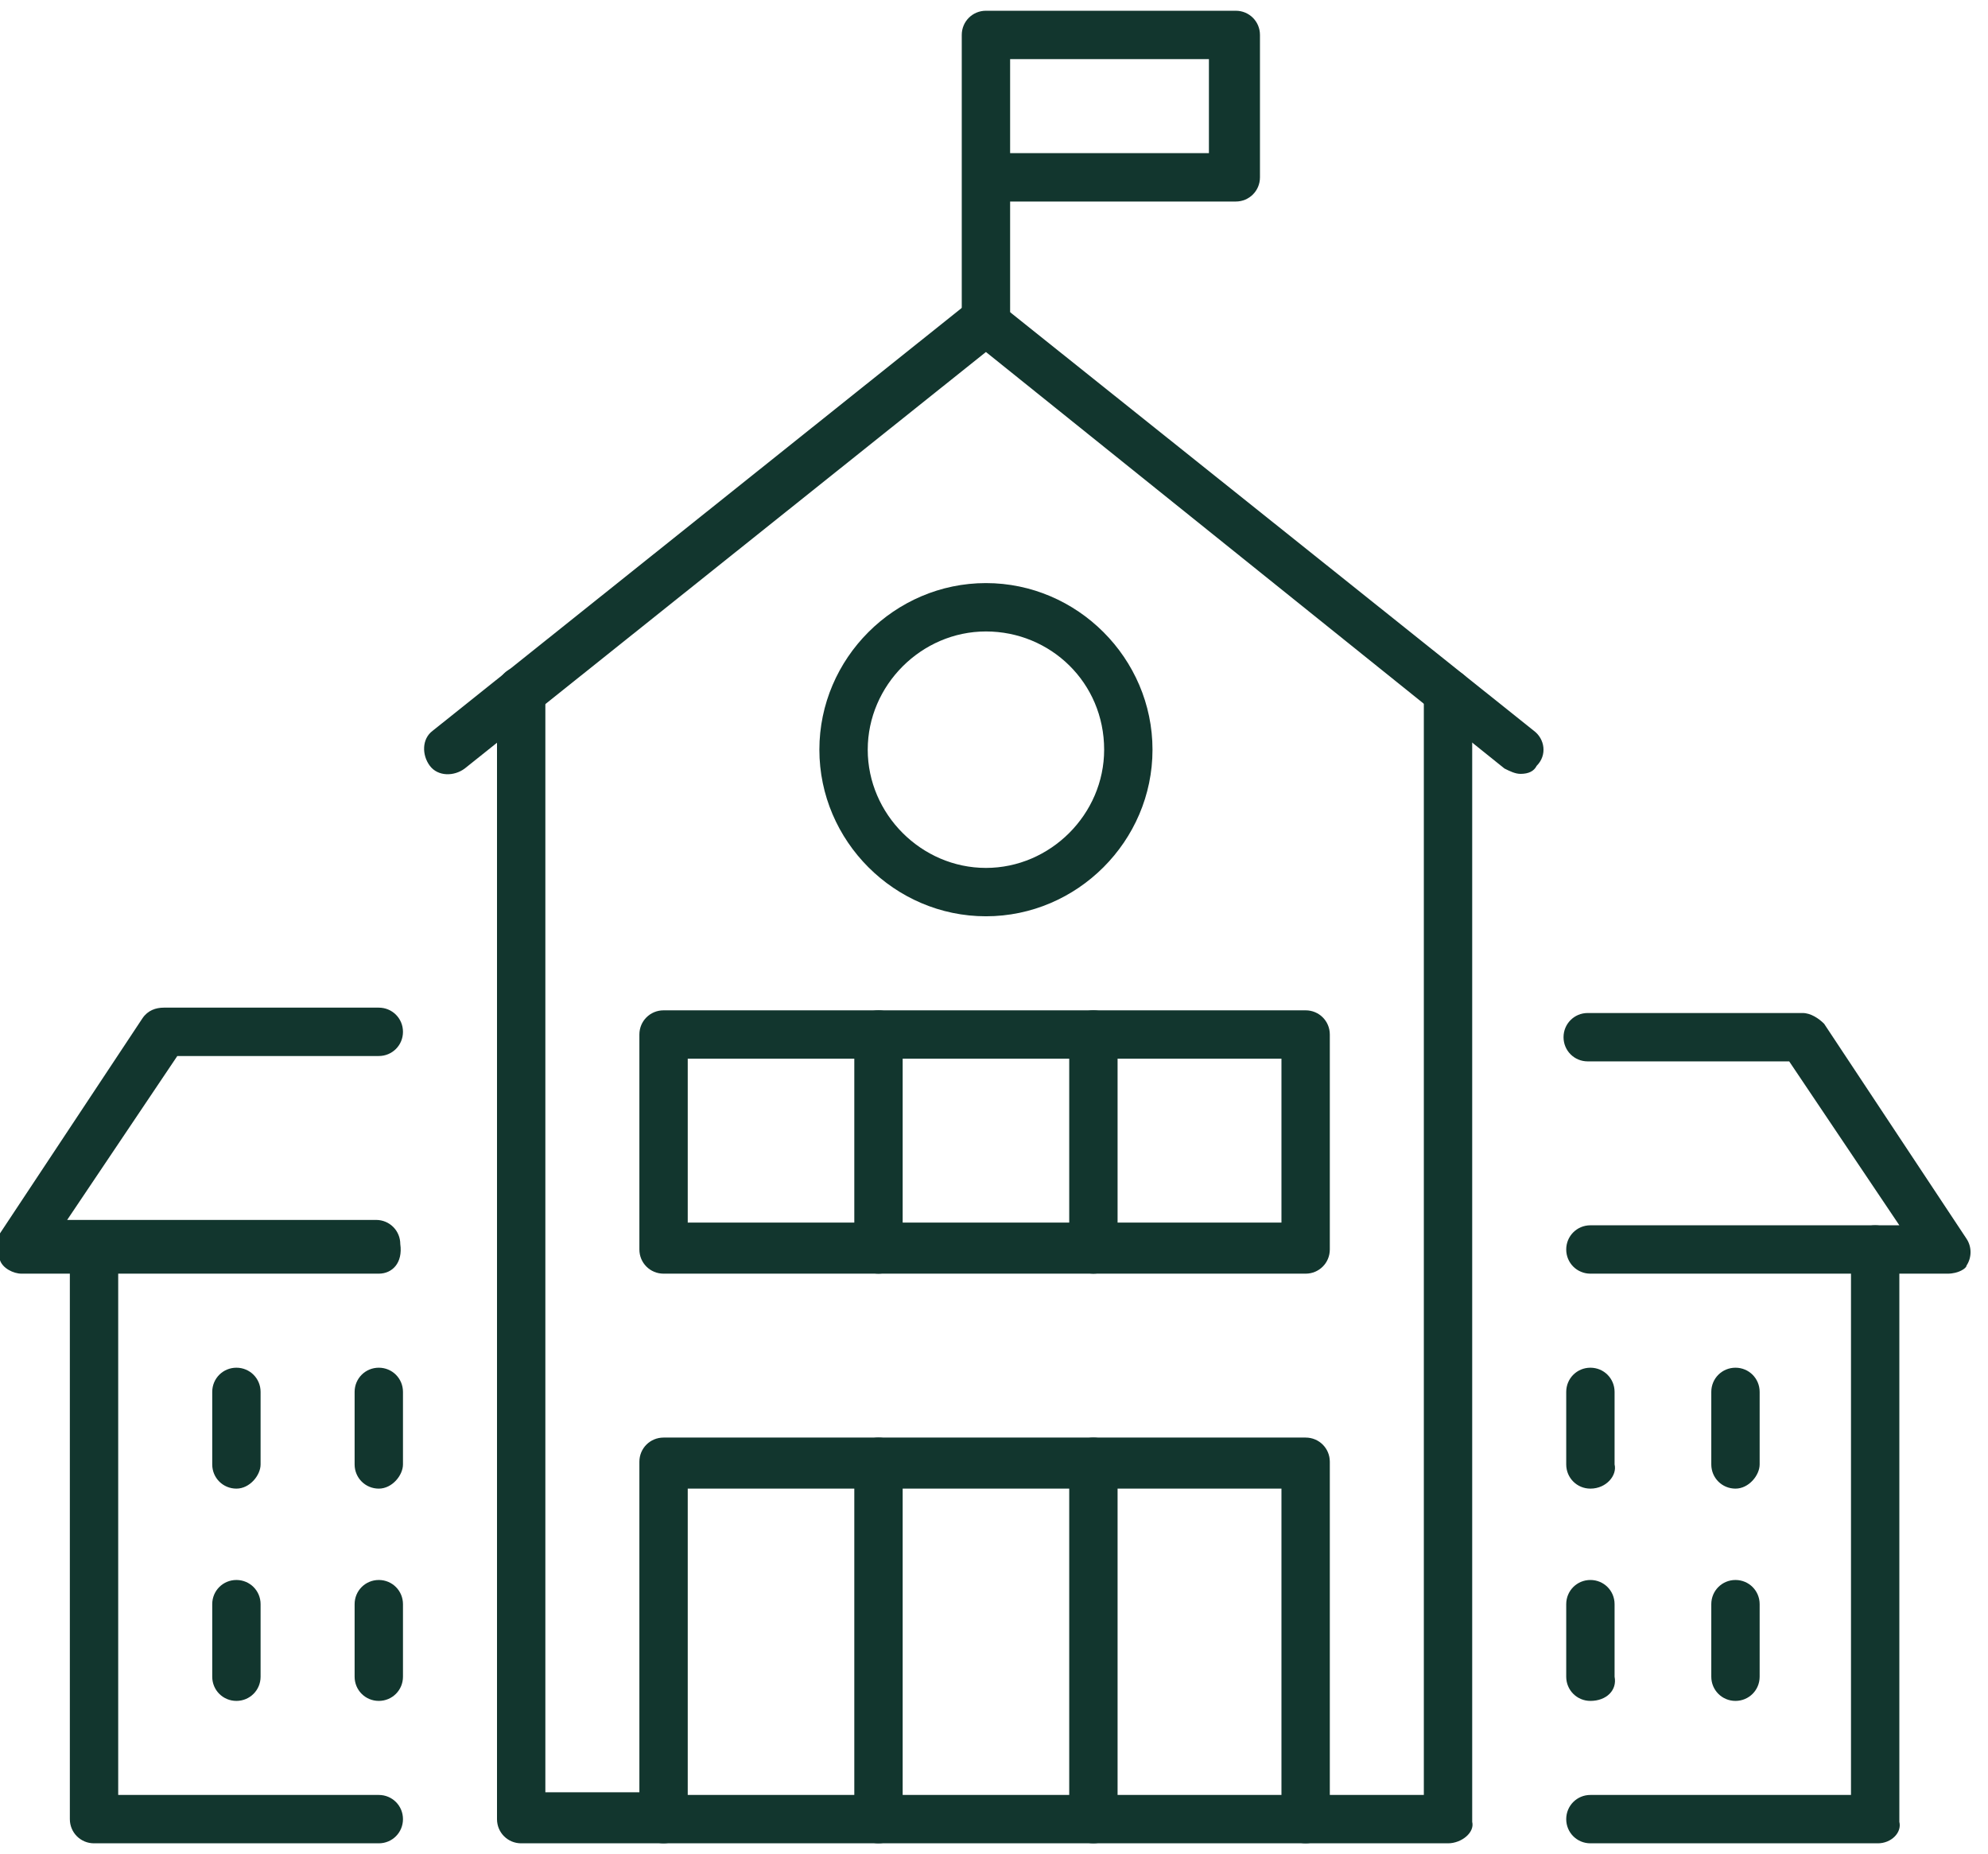
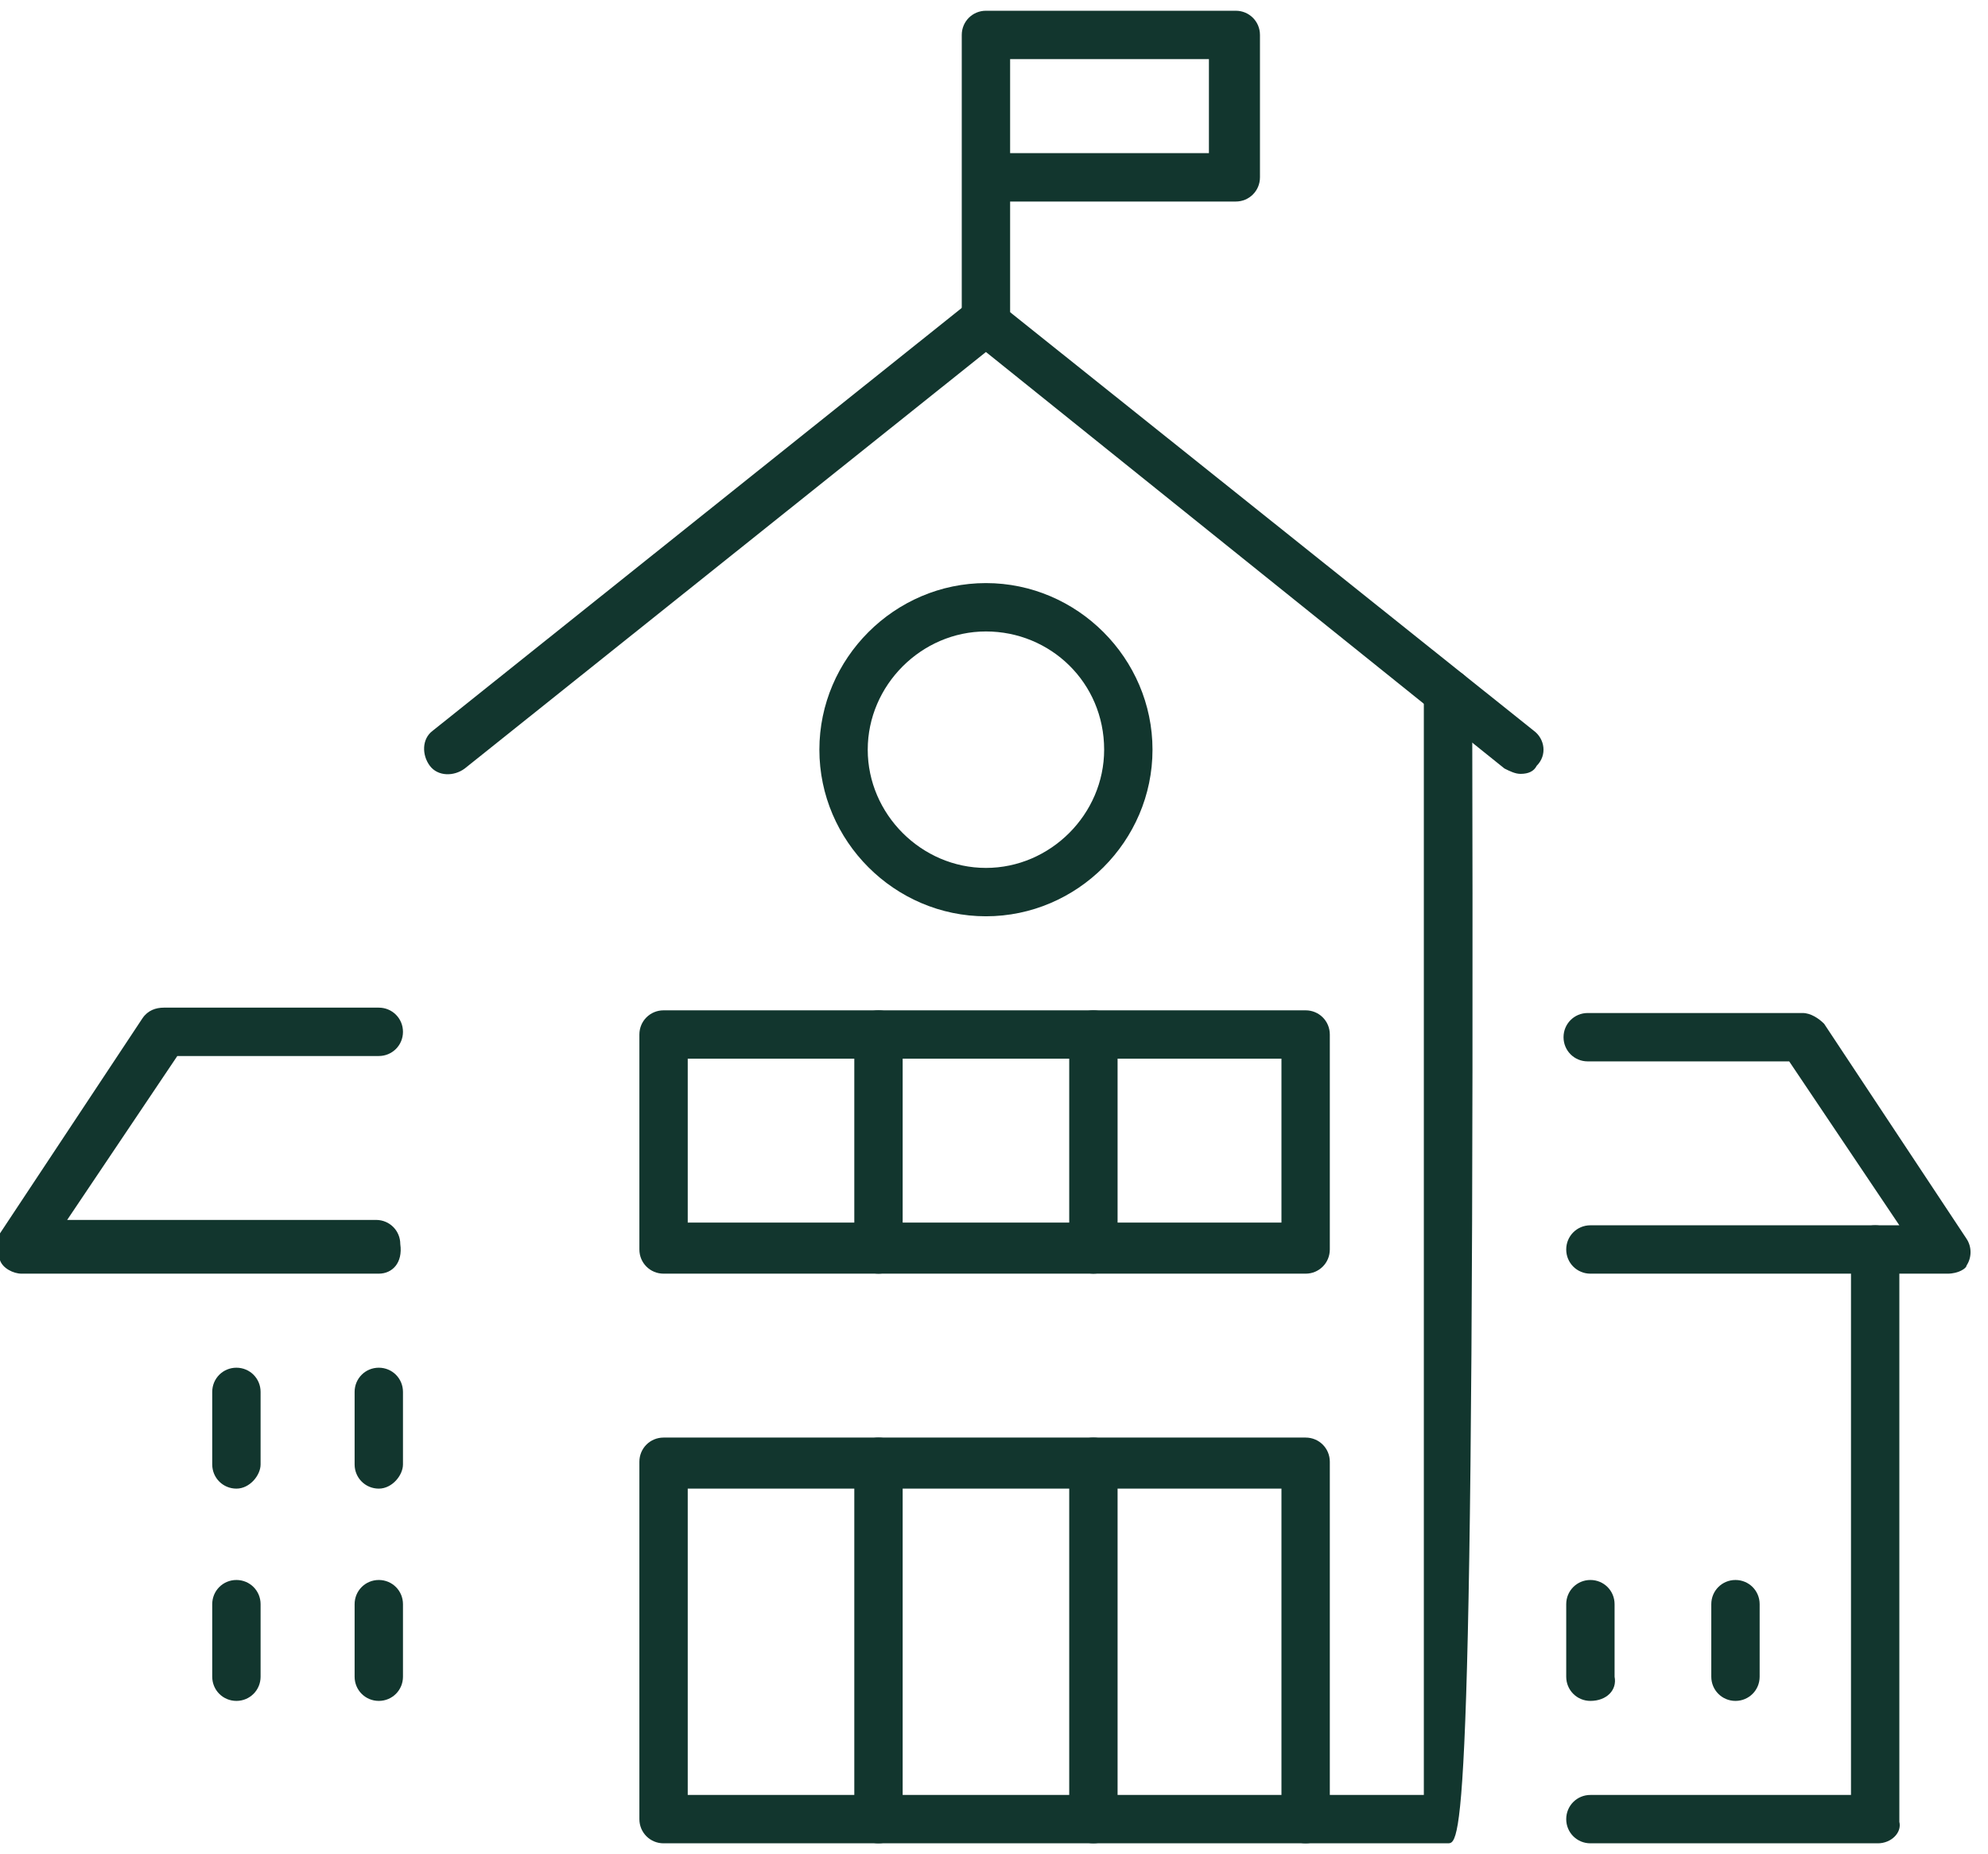
<svg xmlns="http://www.w3.org/2000/svg" id="Layer_1" x="0px" y="0px" viewBox="0 0 74 69" style="enable-background:new 0 0 74 69;" xml:space="preserve">
  <style type="text/css">	.st0{fill:#12362E;}</style>
  <g>
-     <path class="st0" d="M59.2,55.4c-0.5,0-0.9-0.4-0.9-0.9v-2.7c0-0.5,0.4-0.9,0.9-0.9s0.9,0.4,0.9,0.9v2.7  C60.2,54.9,59.8,55.4,59.2,55.4" />
    <path class="st0" d="M14.1,55.4c-0.5,0-0.9-0.4-0.9-0.9v-2.7c0-0.5,0.4-0.9,0.9-0.9s0.9,0.4,0.9,0.9v2.7  C15,54.9,14.6,55.4,14.1,55.4" />
-     <path class="st0" d="M64.6,55.4c-0.5,0-0.9-0.4-0.9-0.9v-2.7c0-0.5,0.4-0.9,0.9-0.9s0.9,0.4,0.9,0.9v2.7  C65.5,54.9,65.1,55.4,64.6,55.4" />
    <path class="st0" d="M8.8,55.4c-0.5,0-0.9-0.4-0.9-0.9v-2.7c0-0.5,0.4-0.9,0.9-0.9s0.9,0.4,0.9,0.9v2.7C9.7,54.9,9.3,55.4,8.8,55.4  " />
    <path class="st0" d="M59.2,63.3c-0.5,0-0.9-0.4-0.9-0.9v-2.7c0-0.5,0.4-0.9,0.9-0.9s0.9,0.4,0.9,0.9v2.7  C60.2,62.9,59.8,63.3,59.2,63.3" />
    <path class="st0" d="M14.1,63.3c-0.5,0-0.9-0.4-0.9-0.9v-2.7c0-0.5,0.4-0.9,0.9-0.9s0.9,0.4,0.9,0.9v2.7  C15,62.9,14.6,63.3,14.1,63.3" />
    <path class="st0" d="M64.6,63.3c-0.5,0-0.9-0.4-0.9-0.9v-2.7c0-0.5,0.4-0.9,0.9-0.9s0.9,0.4,0.9,0.9v2.7  C65.5,62.9,65.1,63.3,64.6,63.3" />
    <path class="st0" d="M8.8,63.3c-0.5,0-0.9-0.4-0.9-0.9v-2.7c0-0.5,0.4-0.9,0.9-0.9s0.9,0.4,0.9,0.9v2.7C9.7,62.9,9.3,63.3,8.8,63.3  " />
    <path class="st0" d="M37.6,5.7H45V2.2h-7.4V5.7z M36.7,12.8c-0.5,0-0.9-0.4-0.9-0.9V1.3c0-0.5,0.4-0.9,0.9-0.9H46  c0.5,0,0.9,0.4,0.9,0.9v5.3c0,0.5-0.4,0.9-0.9,0.9h-8.4v4.4C37.6,12.4,37.2,12.8,36.7,12.8" />
-     <path class="st0" d="M53.9,68.6h-5.3c-0.5,0-0.9-0.4-0.9-0.9c0-0.5,0.4-0.9,0.9-0.9H53v-41c0-0.5,0.4-0.9,0.9-0.9s0.9,0.4,0.9,0.9  v42C54.9,68.2,54.4,68.6,53.9,68.6" />
-     <path class="st0" d="M24.7,68.6h-5.3c-0.5,0-0.9-0.4-0.9-0.9v-42c0-0.5,0.4-0.9,0.9-0.9s0.9,0.4,0.9,0.9v41h4.4  c0.5,0,0.9,0.4,0.9,0.9C25.6,68.2,25.2,68.6,24.7,68.6" />
+     <path class="st0" d="M53.9,68.6h-5.3c-0.5,0-0.9-0.4-0.9-0.9c0-0.5,0.4-0.9,0.9-0.9H53v-41c0-0.5,0.4-0.9,0.9-0.9s0.9,0.4,0.9,0.9  C54.9,68.2,54.4,68.6,53.9,68.6" />
    <path class="st0" d="M56.6,28.8c-0.2,0-0.4-0.1-0.6-0.2L36.7,13.1L17.3,28.6c-0.4,0.3-1,0.3-1.3-0.1c-0.3-0.4-0.3-1,0.1-1.3  l19.9-15.9c0.3-0.3,0.8-0.3,1.2,0l19.9,15.9c0.4,0.3,0.5,0.9,0.1,1.3C57.1,28.7,56.9,28.8,56.6,28.8" />
    <path class="st0" d="M36.7,23.5c-2.4,0-4.4,2-4.4,4.4c0,2.4,2,4.4,4.4,4.4s4.4-2,4.4-4.4C41.1,25.4,39.1,23.5,36.7,23.5 M36.7,34.1  c-3.4,0-6.2-2.8-6.2-6.2c0-3.4,2.8-6.2,6.2-6.2c3.4,0,6.2,2.8,6.2,6.2C42.9,31.3,40.1,34.1,36.7,34.1" />
    <path class="st0" d="M25.6,45.5h22.1v-6.1H25.6V45.5z M48.6,47.4H24.7c-0.5,0-0.9-0.4-0.9-0.9v-8c0-0.5,0.4-0.9,0.9-0.9h23.9  c0.5,0,0.9,0.4,0.9,0.9v8C49.5,47,49.1,47.4,48.6,47.4" />
    <path class="st0" d="M40.7,47.4c-0.5,0-0.9-0.4-0.9-0.9v-8c0-0.5,0.4-0.9,0.9-0.9s0.9,0.4,0.9,0.9v8C41.6,47,41.2,47.4,40.7,47.4" />
    <path class="st0" d="M32.7,47.4c-0.5,0-0.9-0.4-0.9-0.9v-8c0-0.5,0.4-0.9,0.9-0.9s0.9,0.4,0.9,0.9v8C33.6,47,33.2,47.4,32.7,47.4" />
    <path class="st0" d="M25.6,66.8h22.1V55.4H25.6V66.8z M48.6,68.6H24.7c-0.5,0-0.9-0.4-0.9-0.9V54.4c0-0.5,0.4-0.9,0.9-0.9h23.9  c0.5,0,0.9,0.4,0.9,0.9v13.3C49.5,68.2,49.1,68.6,48.6,68.6" />
    <path class="st0" d="M40.7,68.6c-0.5,0-0.9-0.4-0.9-0.9V54.4c0-0.5,0.4-0.9,0.9-0.9s0.9,0.4,0.9,0.9v13.3  C41.6,68.2,41.2,68.6,40.7,68.6" />
    <path class="st0" d="M32.7,68.6c-0.5,0-0.9-0.4-0.9-0.9V54.4c0-0.5,0.4-0.9,0.9-0.9s0.9,0.4,0.9,0.9v13.3  C33.6,68.2,33.2,68.6,32.7,68.6" />
    <path class="st0" d="M72.5,47.4H59.2c-0.5,0-0.9-0.4-0.9-0.9c0-0.5,0.4-0.9,0.9-0.9h11.5l-4.1-6.1h-7.5c-0.5,0-0.9-0.4-0.9-0.9  s0.4-0.9,0.9-0.9h8c0.3,0,0.6,0.2,0.8,0.4l5.3,8c0.2,0.3,0.2,0.7,0,1C73.2,47.2,72.9,47.4,72.5,47.4" />
    <path class="st0" d="M14.1,47.4H0.8c-0.3,0-0.7-0.2-0.8-0.5c-0.2-0.3-0.1-0.7,0-1l5.3-8c0.2-0.3,0.5-0.4,0.8-0.4h8  c0.5,0,0.9,0.4,0.9,0.9s-0.4,0.9-0.9,0.9H6.6l-4.1,6.1h11.5c0.5,0,0.9,0.4,0.9,0.9C15,47,14.6,47.4,14.1,47.4" />
    <path class="st0" d="M69.9,68.6H59.2c-0.5,0-0.9-0.4-0.9-0.9c0-0.5,0.4-0.9,0.9-0.9h9.7V46.5c0-0.5,0.4-0.9,0.9-0.9  s0.9,0.4,0.9,0.9v21.3C70.8,68.2,70.4,68.6,69.9,68.6" />
-     <path class="st0" d="M14.1,68.6H3.5c-0.5,0-0.9-0.4-0.9-0.9V46.5c0-0.5,0.4-0.9,0.9-0.9s0.9,0.4,0.9,0.9v20.3h9.7  c0.5,0,0.9,0.4,0.9,0.9C15,68.2,14.6,68.6,14.1,68.6" />
  </g>
</svg>